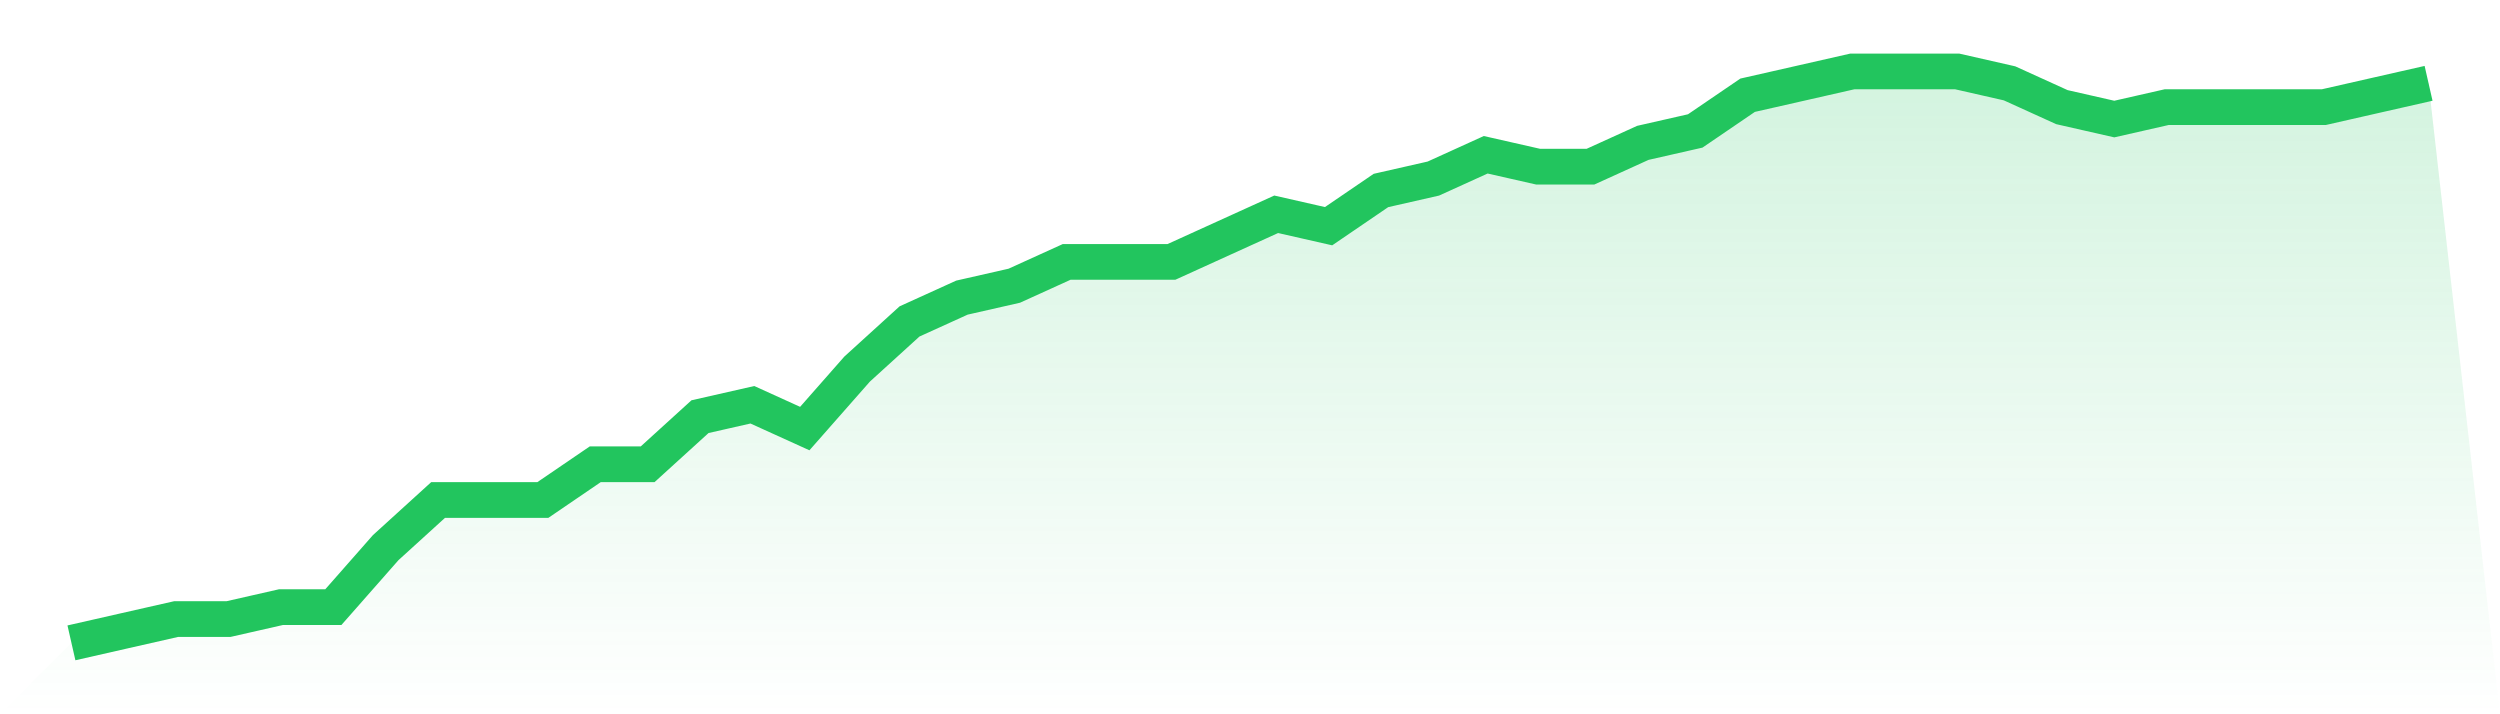
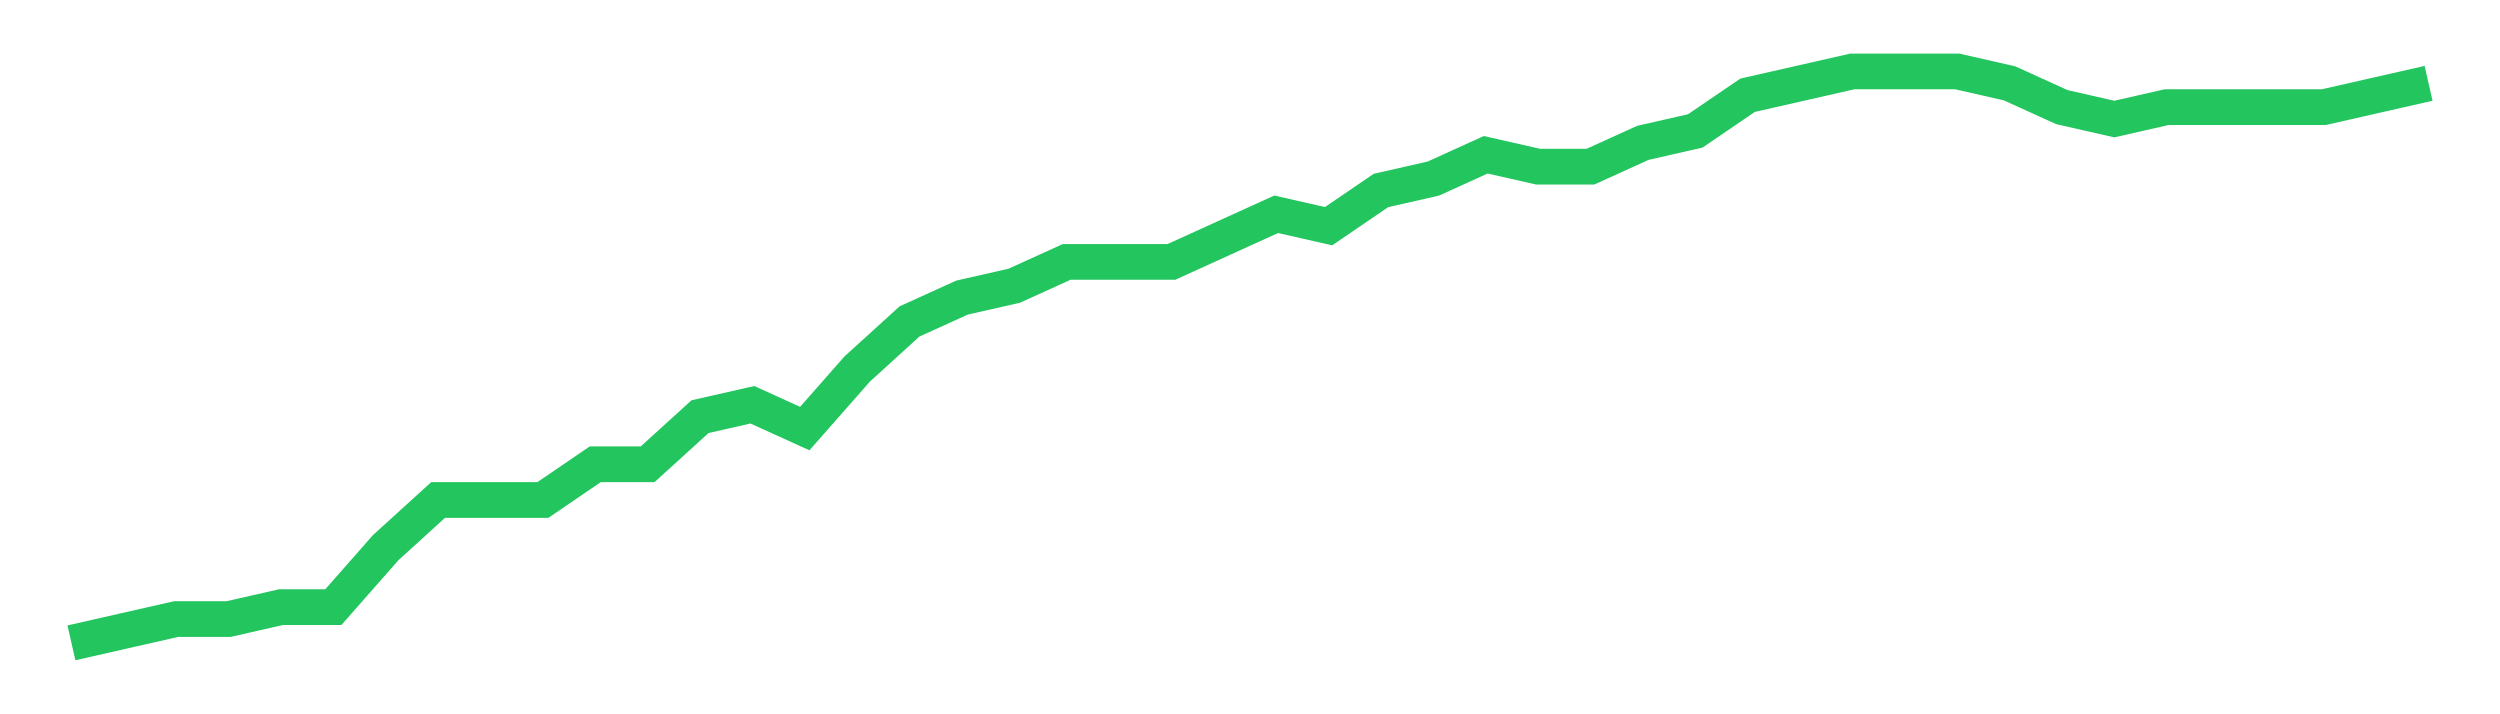
<svg xmlns="http://www.w3.org/2000/svg" viewBox="0 0 140 40">
  <defs>
    <linearGradient id="gradient" x1="0" x2="0" y1="0" y2="1">
      <stop offset="0%" stop-color="#22c55e" stop-opacity="0.2" />
      <stop offset="100%" stop-color="#22c55e" stop-opacity="0" />
    </linearGradient>
  </defs>
-   <path d="M4,36 L4,36 L6.933,35.333 L9.867,34.667 L12.8,34.667 L15.733,34 L18.667,34 L21.6,30.667 L24.533,28 L27.467,28 L30.4,28 L33.333,26 L36.267,26 L39.2,23.333 L42.133,22.667 L45.067,24 L48,20.667 L50.933,18 L53.867,16.667 L56.8,16 L59.733,14.667 L62.667,14.667 L65.6,14.667 L68.533,13.333 L71.467,12 L74.4,12.667 L77.333,10.667 L80.267,10 L83.2,8.667 L86.133,9.333 L89.067,9.333 L92,8 L94.933,7.333 L97.867,5.333 L100.8,4.667 L103.733,4 L106.667,4 L109.6,4 L112.533,4.667 L115.467,6 L118.4,6.667 L121.333,6 L124.267,6 L127.2,6 L130.133,6 L133.067,5.333 L136,4.667 L140,40 L0,40 z" fill="url(#gradient)" />
  <path d="M4,36 L4,36 L6.933,35.333 L9.867,34.667 L12.8,34.667 L15.733,34 L18.667,34 L21.6,30.667 L24.533,28 L27.467,28 L30.4,28 L33.333,26 L36.267,26 L39.2,23.333 L42.133,22.667 L45.067,24 L48,20.667 L50.933,18 L53.867,16.667 L56.8,16 L59.733,14.667 L62.667,14.667 L65.6,14.667 L68.533,13.333 L71.467,12 L74.4,12.667 L77.333,10.667 L80.267,10 L83.2,8.667 L86.133,9.333 L89.067,9.333 L92,8 L94.933,7.333 L97.867,5.333 L100.8,4.667 L103.733,4 L106.667,4 L109.6,4 L112.533,4.667 L115.467,6 L118.4,6.667 L121.333,6 L124.267,6 L127.2,6 L130.133,6 L133.067,5.333 L136,4.667" fill="none" stroke="#22c55e" stroke-width="2" />
</svg>